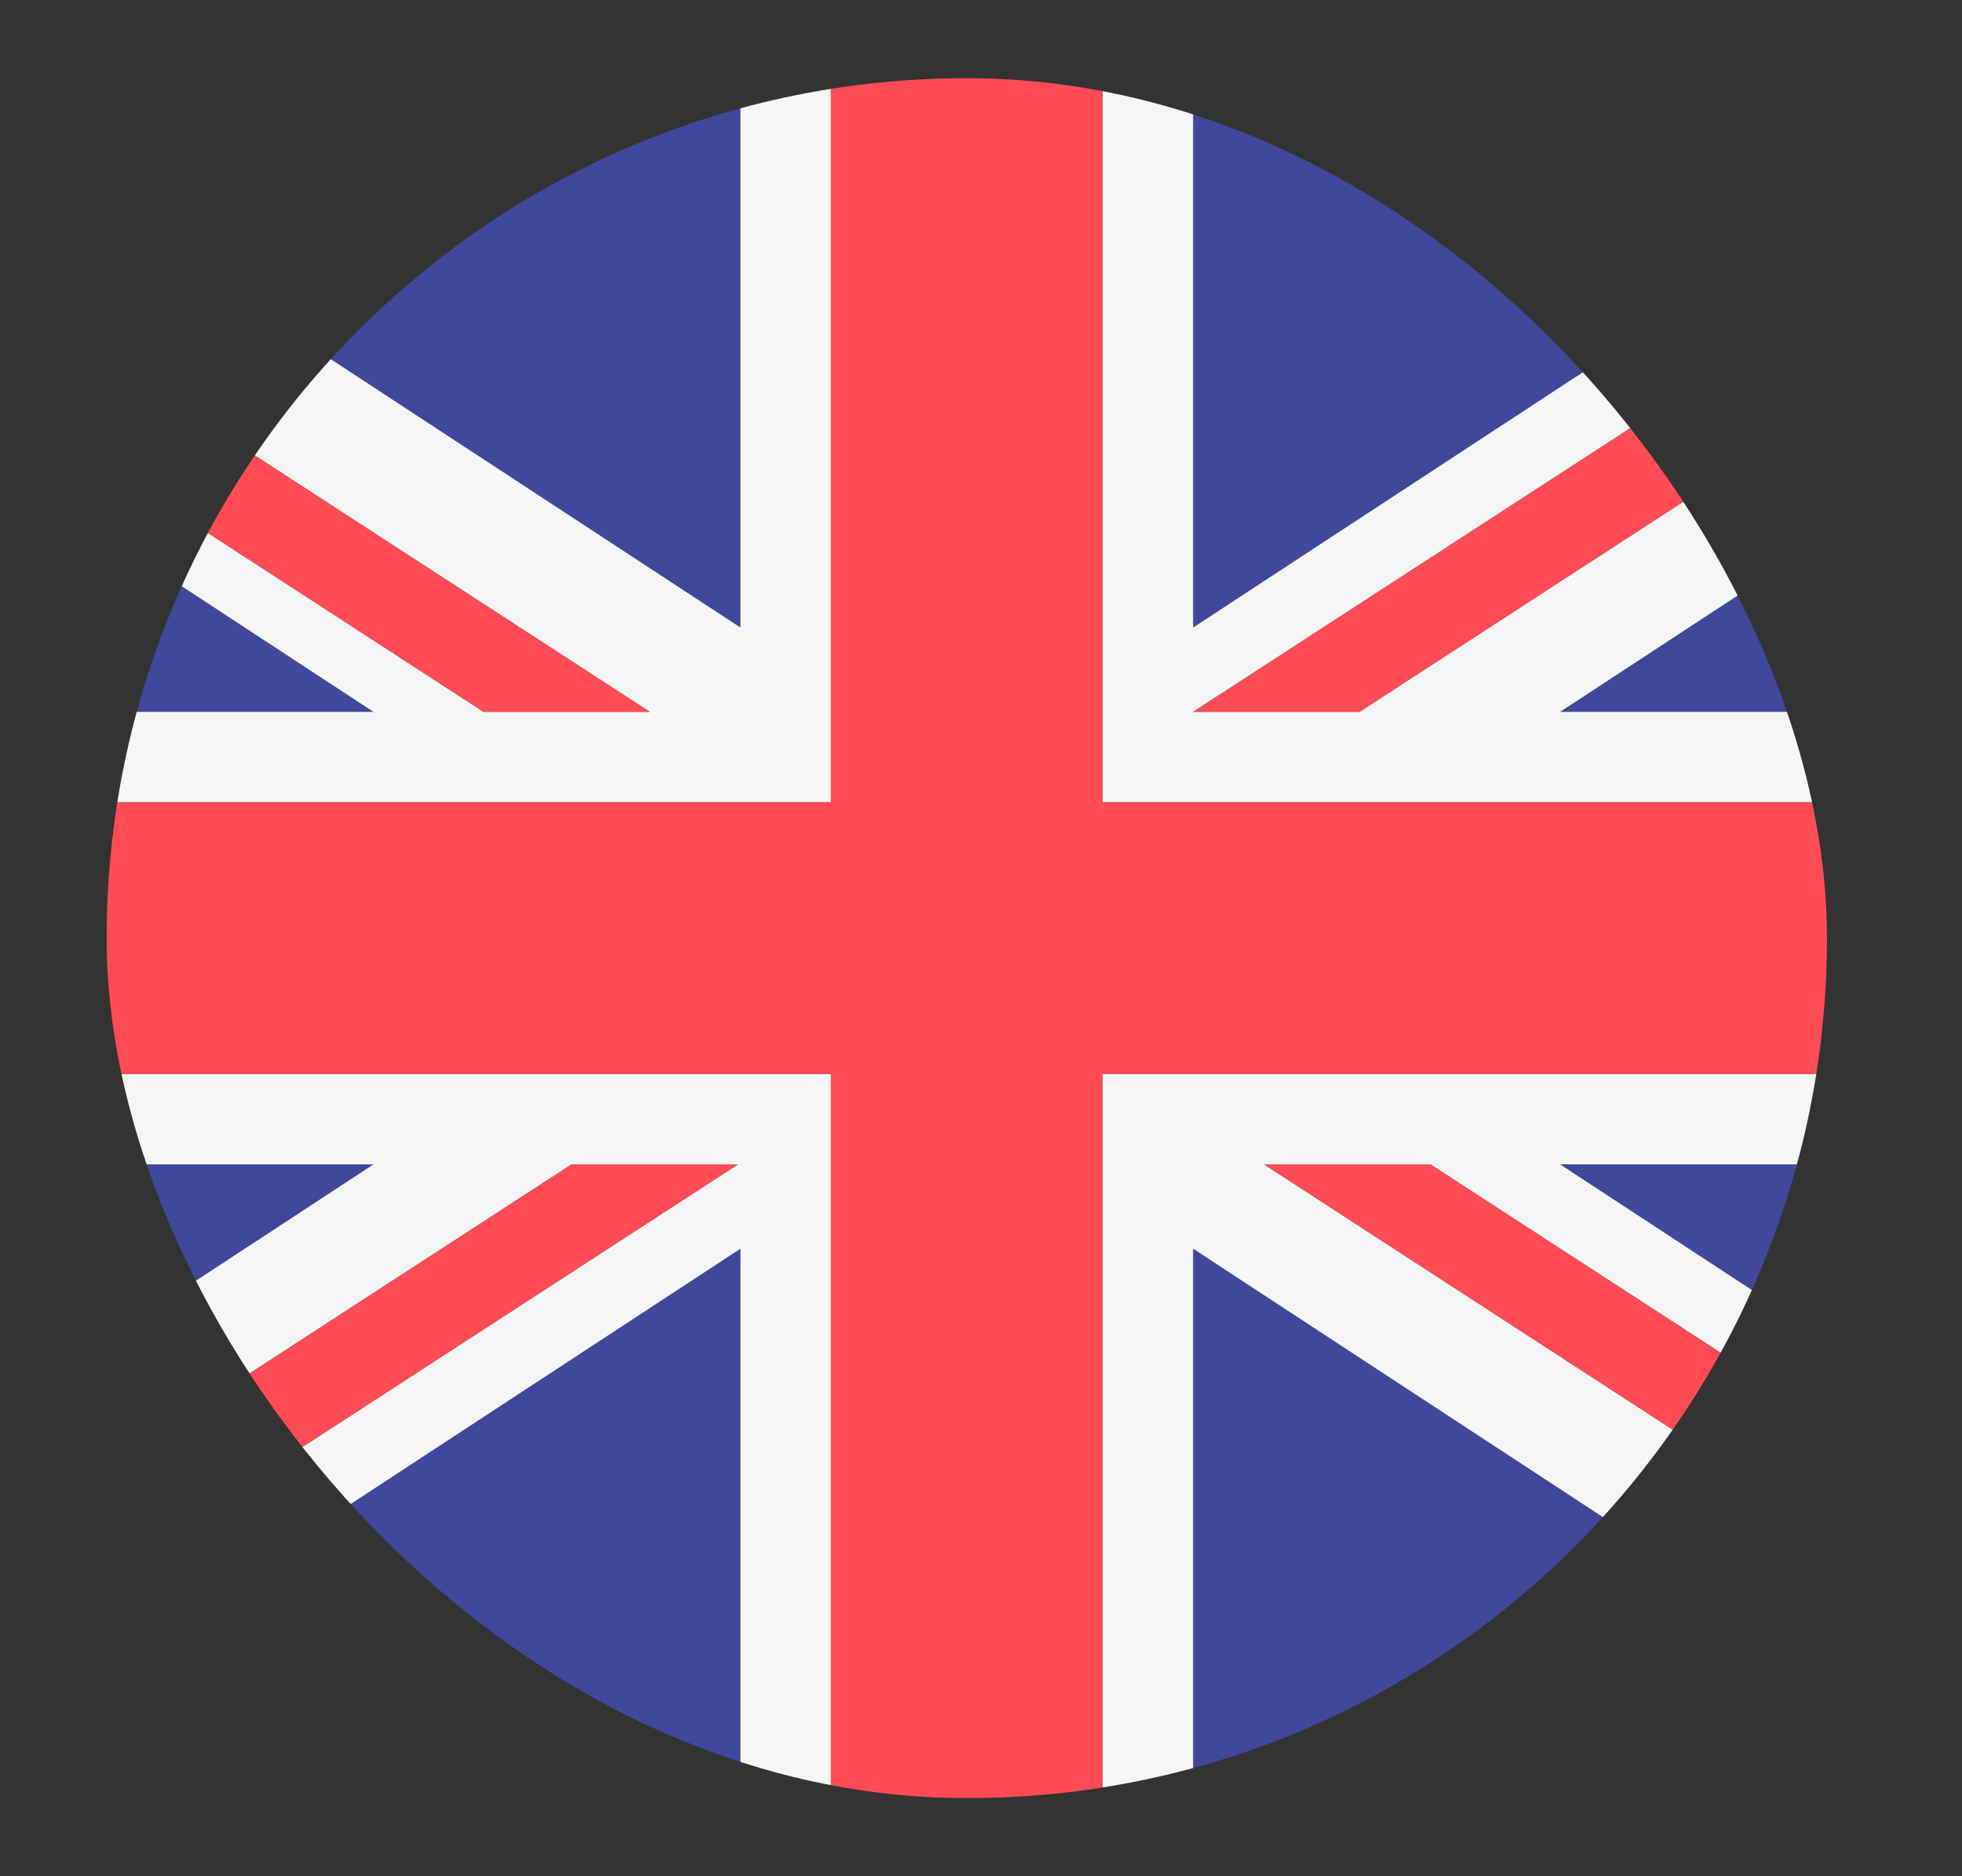
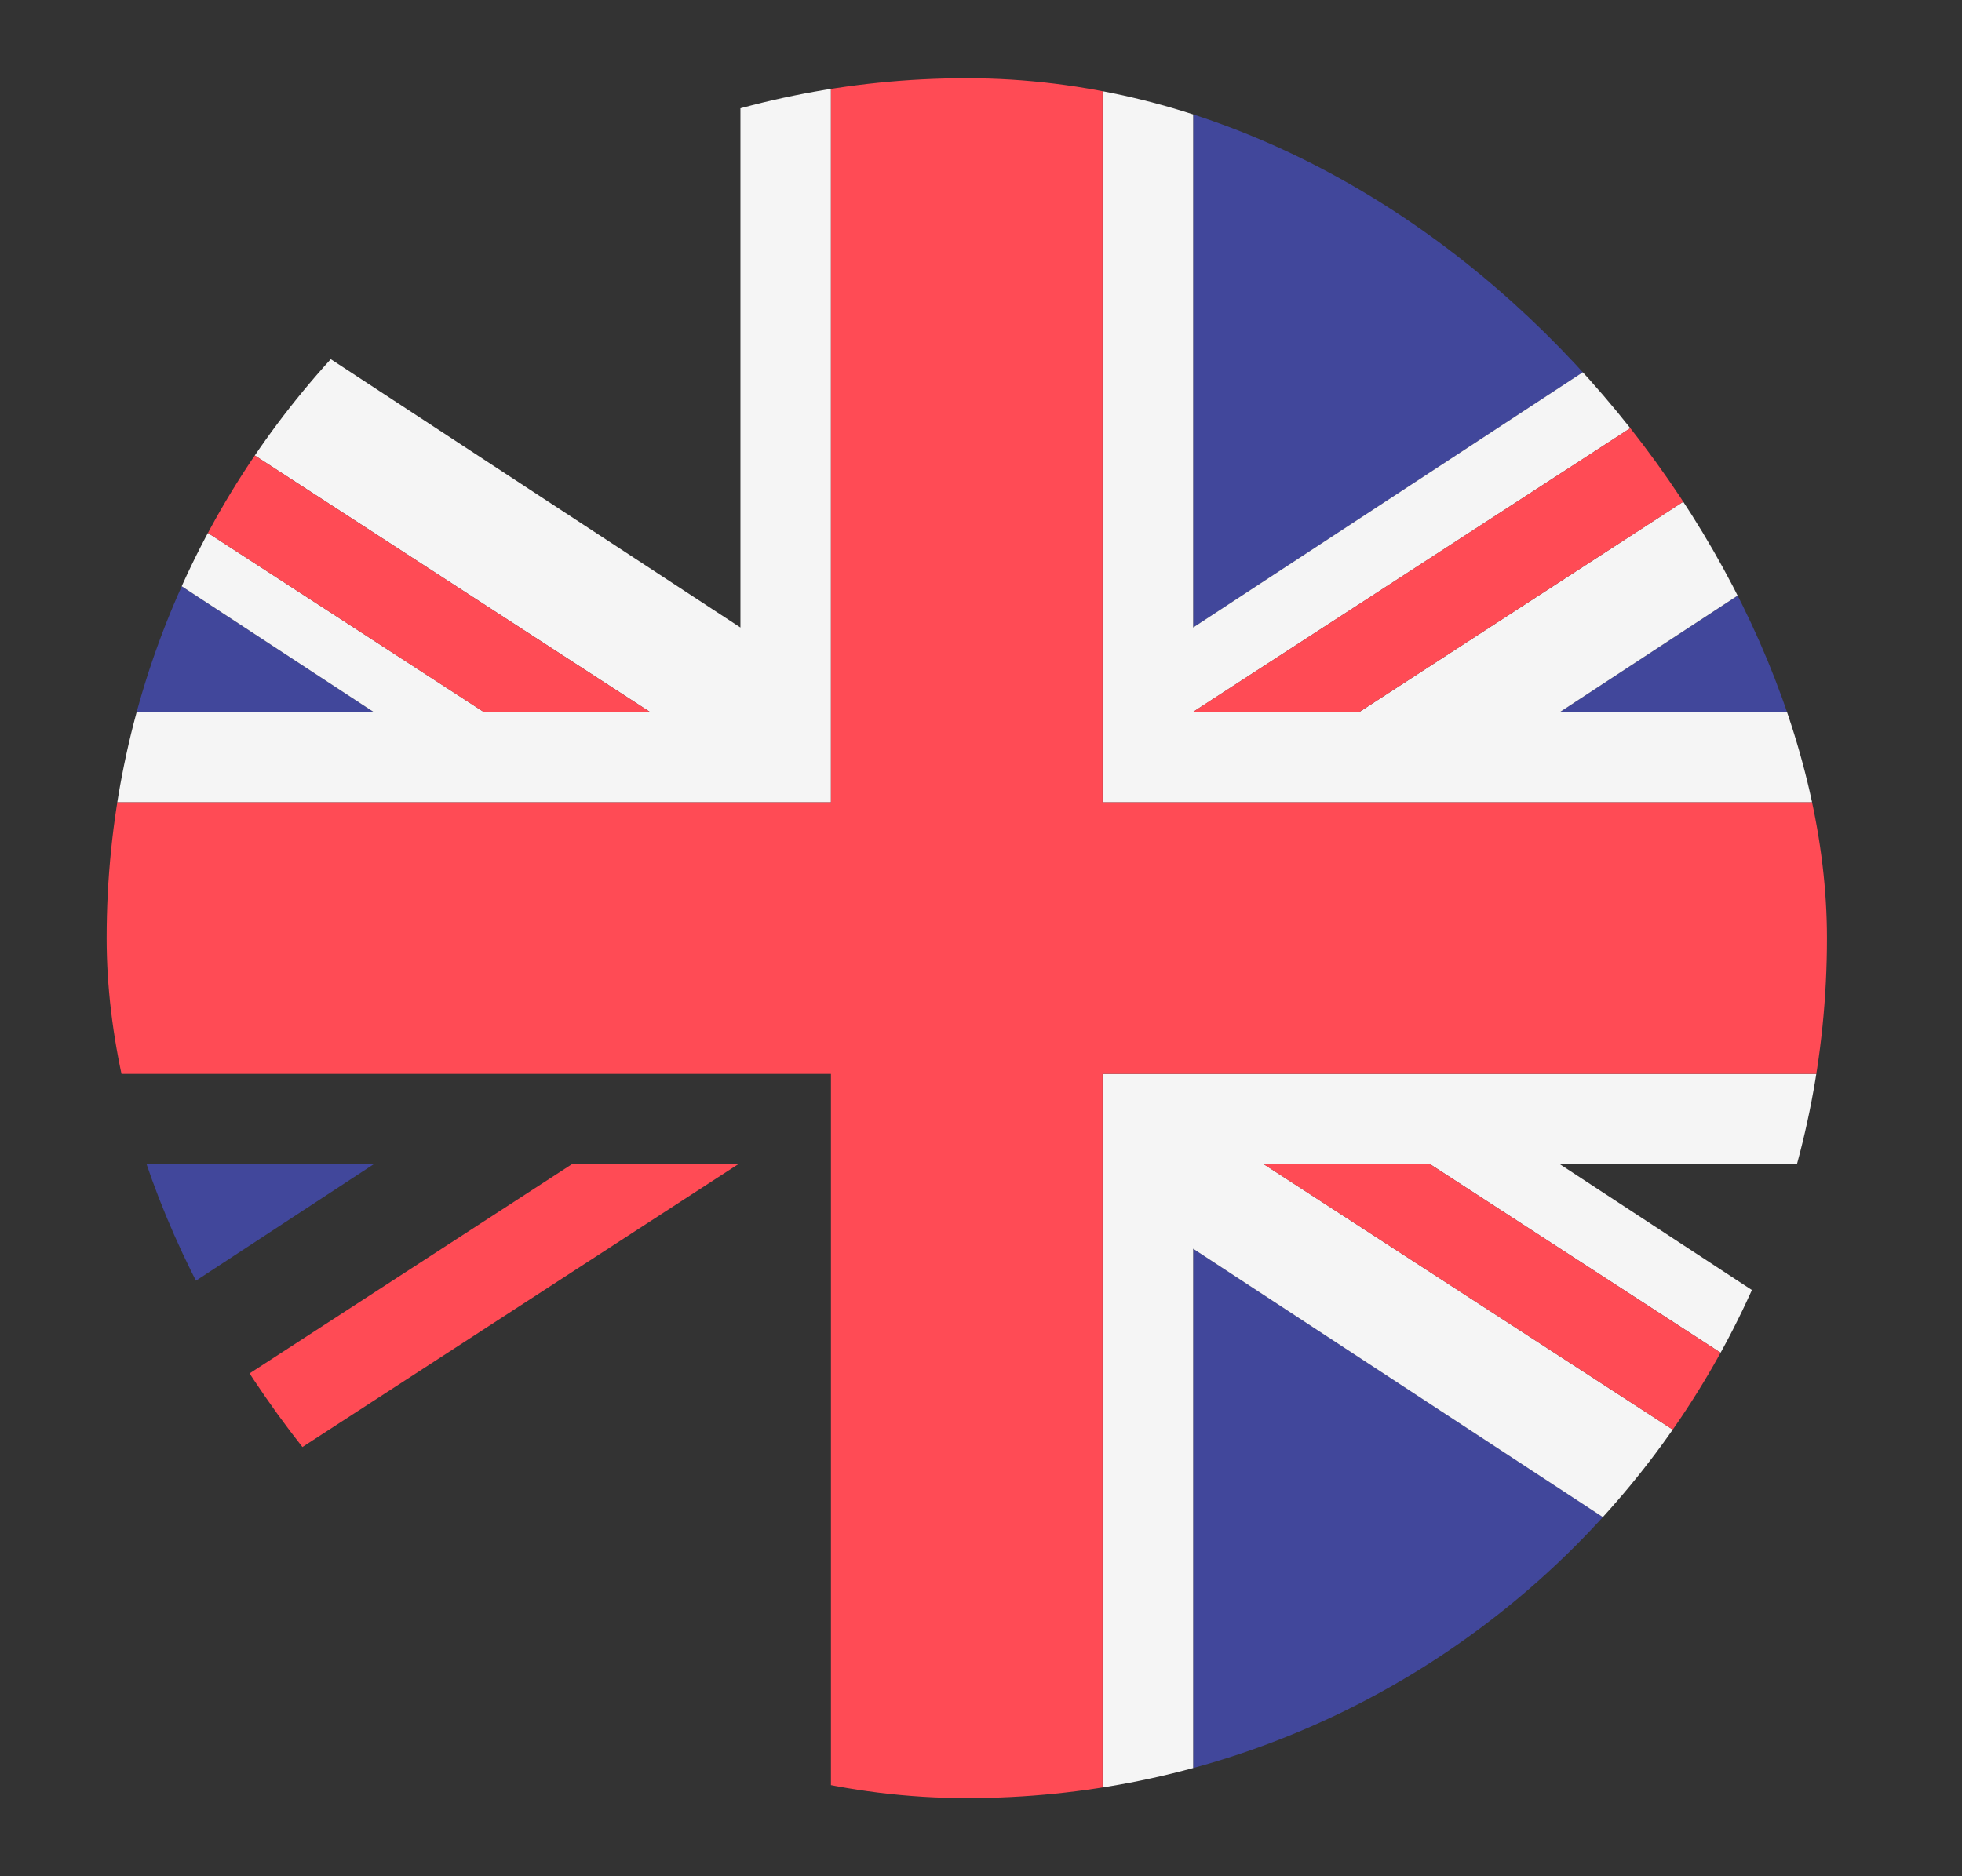
<svg xmlns="http://www.w3.org/2000/svg" width="23" height="22" viewBox="0 0 23 22" fill="none">
  <rect x="0" y="0" width="23" height="22" fill="#333333" stroke="none" />
  <g clip-path="url(#clip0_2733_7644)">
-     <path d="M8.68 0.917H1.25V2.49L8.68 7.358V0.917Z" fill="#41479B" />
    <path d="M1.25 6.297V8.347H4.378L1.25 6.297Z" fill="#41479B" />
    <path d="M1.25 13.653V15.703L4.378 13.653H1.25Z" fill="#41479B" />
    <path d="M21.418 2.49V0.917H13.988V7.358L21.418 2.49Z" fill="#41479B" />
-     <path d="M21.417 15.703V13.653H18.289L21.417 15.703Z" fill="#41479B" />
    <path d="M13.988 14.642V21.083H21.418V19.509L13.988 14.642Z" fill="#41479B" />
    <path d="M21.417 8.347V6.297L18.289 8.347H21.417Z" fill="#41479B" />
-     <path d="M1.25 19.509V21.083H8.68V14.642L1.25 19.509Z" fill="#41479B" />
    <path d="M21.417 19.51V17.937L14.818 13.653H16.768L21.417 16.671V15.703L18.289 13.653H21.417V12.592H12.926V21.083H13.987V14.642L21.417 19.51Z" fill="#F5F5F5" />
-     <path d="M1.25 12.592V13.653H4.378L1.25 15.703V17.192L6.701 13.653H8.651L1.25 18.457V19.51L8.68 14.642V21.083H9.741V12.592H1.25Z" fill="#F5F5F5" />
    <path d="M9.741 0.917H8.68V7.358L1.25 2.49V4.213L7.618 8.347H5.669L1.25 5.478V6.297L4.378 8.347H1.25V9.408H9.741V0.917Z" fill="#F5F5F5" />
    <path d="M21.417 9.408V8.347H18.289L21.417 6.297V4.789L15.937 8.347H13.987L21.417 3.524V2.49L13.987 7.358V0.917H12.926V9.408H21.417Z" fill="#F5F5F5" />
    <path d="M21.417 12.592V9.408H12.925V0.917H9.741V9.408H1.25V12.592H9.741V21.083H12.925V12.592H21.417Z" fill="#FF4B55" />
    <path d="M6.701 13.653L1.25 17.192V18.457L8.651 13.653H6.701Z" fill="#FF4B55" />
    <path d="M14.818 13.653L21.417 17.937V16.671L16.768 13.653H14.818Z" fill="#FF4B55" />
    <path d="M7.618 8.347L1.25 4.213V5.478L5.669 8.347H7.618Z" fill="#FF4B55" />
    <path d="M15.938 8.346L21.418 4.789V3.523L13.988 8.346H15.938Z" fill="#FF4B55" />
  </g>
  <defs>
    <clipPath id="clip0_2733_7644">
      <rect x="1.25" y="0.917" width="20.167" height="20.167" rx="10.083" fill="white" />
    </clipPath>
  </defs>
</svg>